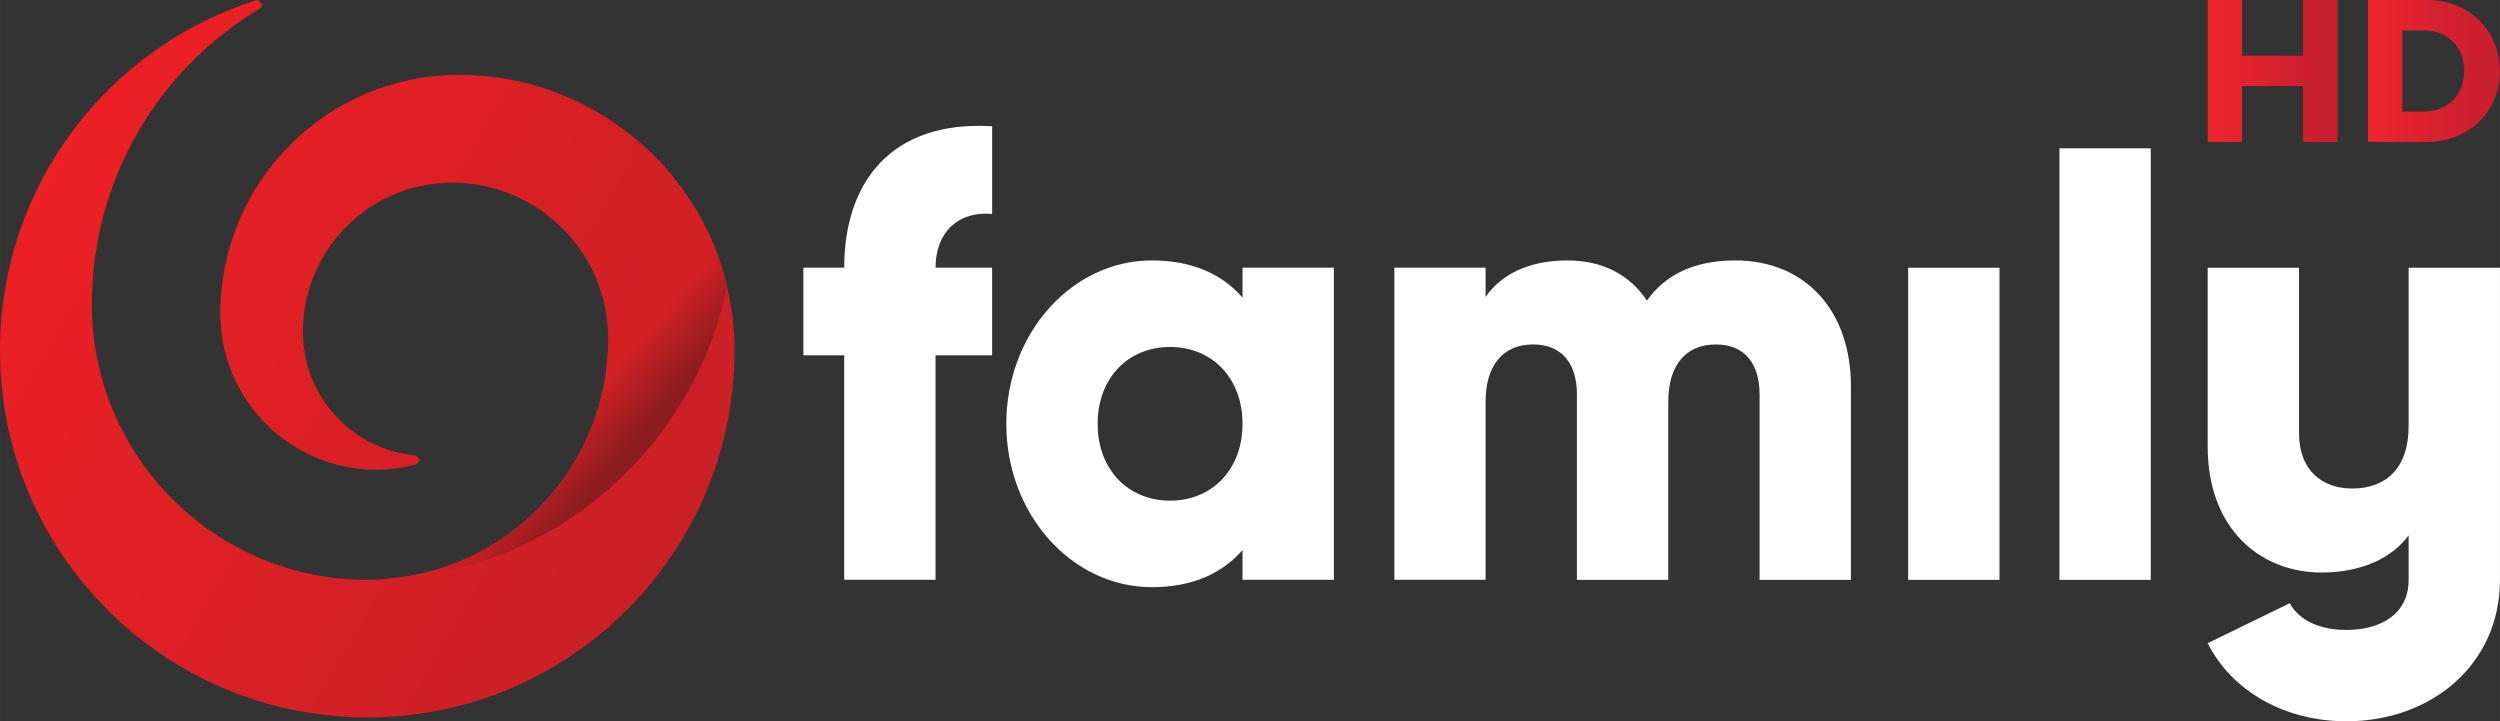
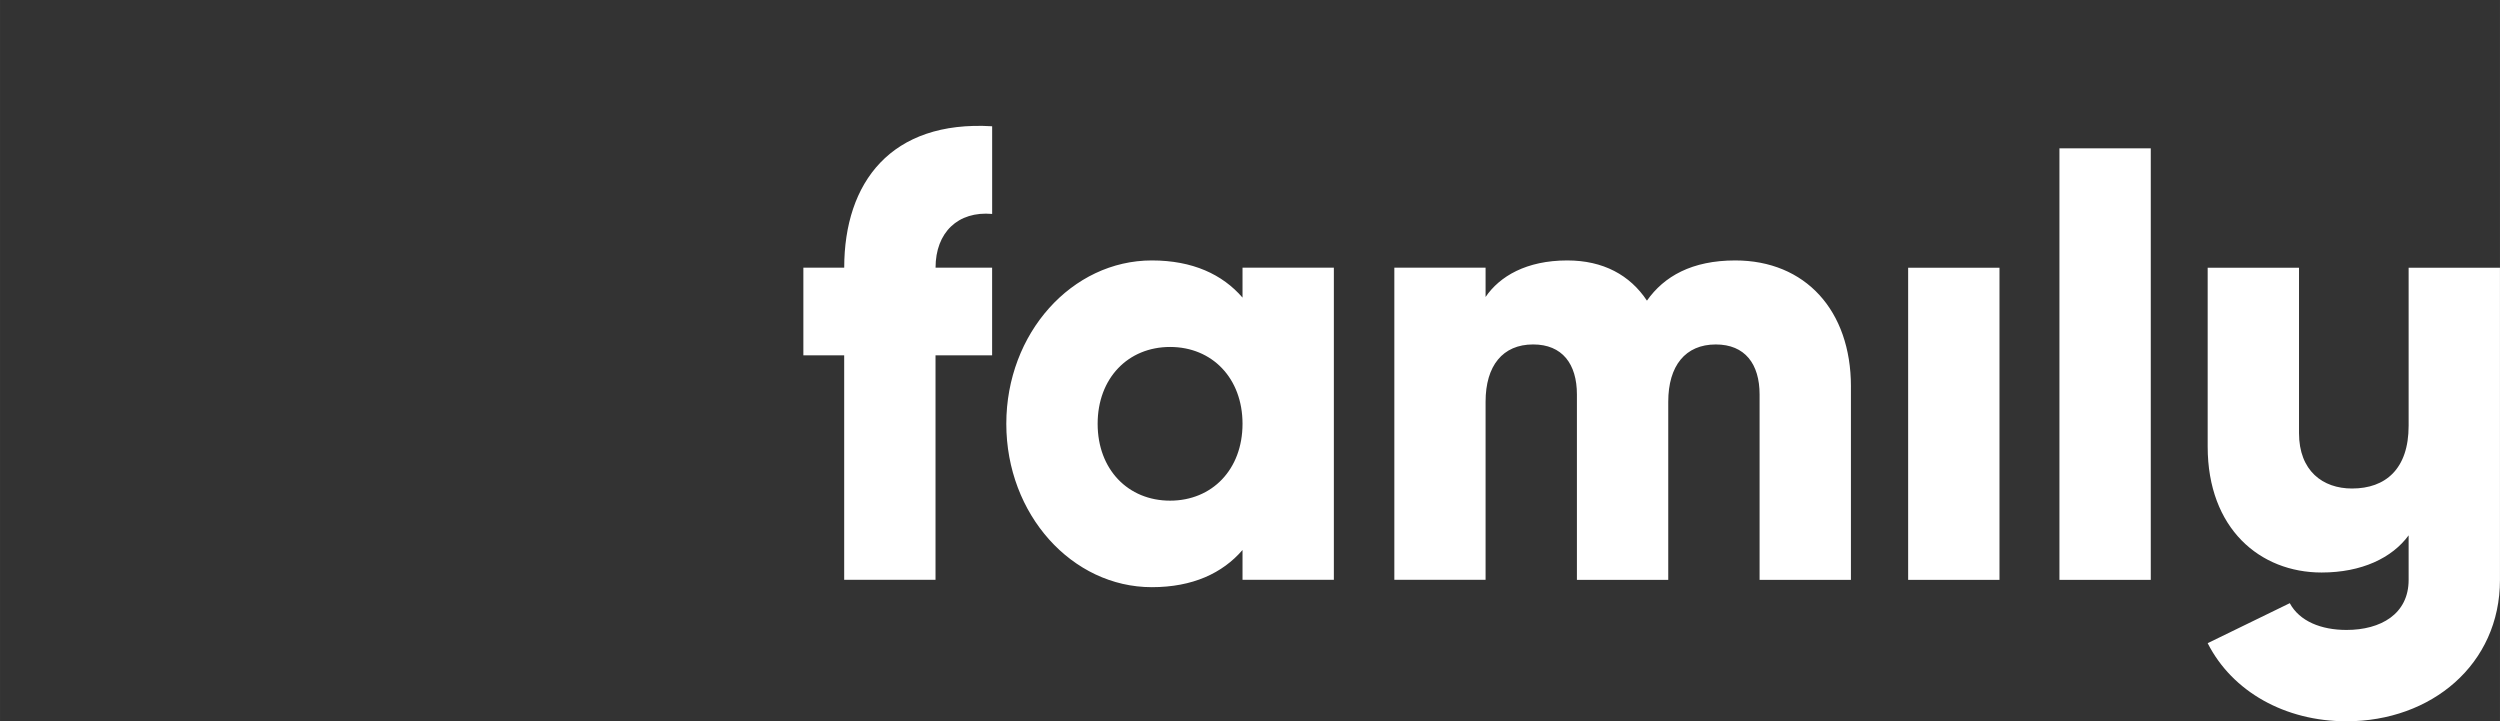
<svg xmlns="http://www.w3.org/2000/svg" height="173.1" width="600" version="1.1" viewBox="0 0 158.75 45.8">
  <rect x="0" y="0" width="158.75" height="45.8" fill="#333333" stroke="none" />
  <defs>
    <linearGradient id="c" gradientUnits="userSpaceOnUse" gradientTransform="matrix(40.397 23.323 -23.323 40.397 37.554 136.86)" x1="0" x2="1" y1="0" y2="0">
      <stop stop-color="#ed2024" offset="0" />
      <stop stop-color="#c92026" offset="1" />
    </linearGradient>
    <linearGradient id="b" gradientUnits="userSpaceOnUse" gradientTransform="matrix(8.25 0 0 8.25 175.35 129.52)" x1="0" x2="1" y1="0" y2="0">
      <stop stop-color="#ee252e" offset="0" />
      <stop stop-color="#ca1f2f" offset=".842" />
      <stop stop-color="#ca1f2f" offset="1" />
    </linearGradient>
    <linearGradient id="a" gradientUnits="userSpaceOnUse" gradientTransform="matrix(8.379 0 0 8.379 185.53 129.52)" x1="0" x2="1" y1="0" y2="0">
      <stop stop-color="#ee252e" offset="0" />
      <stop stop-color="#ca1f2f" offset=".842" />
      <stop stop-color="#ca1f2f" offset="1" />
    </linearGradient>
    <linearGradient id="d" y2="154.69" gradientUnits="userSpaceOnUse" x2="73.922" gradientTransform="matrix(1 0 0 1 .007 .009)" y1="152.18" x1="71.004">
      <stop stop-color="#d22025" offset="0" />
      <stop stop-color="#8d1c1e" offset="1" />
    </linearGradient>
  </defs>
  <g transform="translate(-35.161 -125.01)">
-     <path fill="url(#c)" d="m51.534 125.01-0.08 0.007c-9.447 2.98-16.294 11.807-16.294 22.235 0 12.881 10.441 23.315 23.321 23.315 12.874 0 23.321-10.434 23.321-23.315 0-1.392-0.168-2.743-0.475-4.041-0-0 0-0 0-0.001 0-0.002 0.001-0.004 0.002-0.006-0.008-0.033-0.017-0.065-0.025-0.097-0-0.001-0.001-0.003-0.001-0.004-0.039-0.159-0.079-0.317-0.122-0.474 0.035 0.129 0.068 0.259 0.1 0.389-0.034-0.137-0.069-0.274-0.106-0.409 0.002 0.007 0.004 0.013 0.006 0.02-0.027-0.097-0.055-0.194-0.083-0.29-0.001-0.004-0.002-0.008-0.004-0.012-0.045-0.154-0.091-0.308-0.141-0.46 0.002 0.005 0.004 0.01 0.005 0.015-0.035-0.109-0.073-0.217-0.11-0.325 0.004 0.012 0.008 0.023 0.012 0.035-0.052-0.153-0.104-0.306-0.161-0.457 0.001 0.003 0.003 0.007 0.004 0.01-0.048-0.13-0.101-0.257-0.152-0.385-0.001-0.003-0.003-0.007-0.004-0.01-0.065-0.161-0.131-0.322-0.2-0.481-0.004-0.009-0.008-0.019-0.012-0.028-0.069-0.158-0.138-0.317-0.212-0.473-0.006-0.012-0.012-0.023-0.018-0.035-0.001-0.002-0.001-0.003-0.002-0.005-0.044-0.093-0.092-0.183-0.137-0.275-0-0 0-0 0-0.001-0.073-0.146-0.146-0.291-0.223-0.434-0.001-0.002-0.002-0.003-0.003-0.005-0.051-0.096-0.105-0.19-0.158-0.285-0.001-0.002-0.003-0.005-0.004-0.007-0.075-0.133-0.15-0.265-0.228-0.396-0.001-0.001-0.002-0.003-0.003-0.004-0.053-0.089-0.107-0.178-0.161-0.266-0.001-0.002-0.002-0.004-0.004-0.006-0.084-0.136-0.171-0.269-0.258-0.403-0.003-0.005-0.006-0.009-0.009-0.014-0.056-0.085-0.112-0.17-0.169-0.254-0-0.001-0.001-0.001-0.002-0.002-0.091-0.133-0.185-0.263-0.28-0.393-0.005-0.006-0.009-0.013-0.013-0.019-0.053-0.073-0.104-0.147-0.159-0.219-0.137-0.181-0.277-0.359-0.421-0.535-0.019-0.024-0.037-0.048-0.056-0.071-0.047-0.057-0.097-0.112-0.145-0.168-0.12-0.141-0.24-0.282-0.364-0.42 0.003 0.003 0.005 0.006 0.008 0.009-0.082-0.091-0.167-0.18-0.252-0.27-0.002-0.002-0.003-0.004-0.005-0.006-0-0-0-0-0.001-0.001-0.066-0.07-0.129-0.142-0.196-0.21-0.023-0.024-0.048-0.046-0.071-0.07-0.001-0.001-0.002-0.002-0.003-0.003-0.1-0.102-0.202-0.201-0.304-0.3-0.004-0.004-0.008-0.008-0.012-0.011-0.04-0.039-0.079-0.08-0.119-0.118-0.029-0.028-0.06-0.054-0.09-0.082-0-0-0-0-0.001-0.001-0.128-0.12-0.257-0.238-0.389-0.353 0.126 0.111 0.25 0.225 0.373 0.339-0.127-0.118-0.255-0.235-0.385-0.35-0.013-0.011-0.025-0.024-0.038-0.035-0-0-0 0-0.001 0-0.02-0.018-0.041-0.034-0.061-0.052-0.16-0.139-0.322-0.275-0.487-0.408-3.001-2.417-6.814-3.867-10.967-3.867-8.367 0-15.154 6.787-15.154 15.161 0 5.474 4.434 9.914 9.914 9.914 0.88 0 1.733-0.12 2.553-0.346l0.207-0.273-0.253-0.287c-4.02-0.353-7.18-3.727-7.18-7.847 0-5.227 4.247-9.474 9.474-9.474 5.474 0 9.914 4.44 9.914 9.914 0 0.16-0 0.314-0.007 0.467 0.612-1.099 1.11-2.271 1.476-3.499-0.366 1.229-0.864 2.404-1.476 3.506-0.013 0.493-0.053 0.986-0.113 1.466v0.013c-0.007 0.06-0.013 0.113-0.02 0.173v0.013c-0.013 0.047-0.02 0.1-0.027 0.153 0 0.007-0.007 0.02-0.007 0.026-0.007 0.047-0.013 0.093-0.02 0.133 0 0.02-0 0.04-0.007 0.047-0.007 0.047-0.013 0.08-0.02 0.113-0.007 0.027-0.007 0.053-0.013 0.073-0.007 0.033-0.013 0.066-0.013 0.1-0.007 0.027-0.013 0.06-0.02 0.087-0.007 0.027-0.007 0.047-0.013 0.073-0.007 0.033-0.014 0.074-0.027 0.107 0 0.027-0.007 0.046-0.007 0.073-0.007 0.033-0.02 0.074-0.026 0.107-0.007 0.027-0.007 0.04-0.013 0.06-0.013 0.047-0.02 0.087-0.027 0.12 0 0.02-0.006 0.047-0.013 0.06-0.007 0.047-0.02 0.08-0.034 0.12 0 0.02-0.007 0.034-0.007 0.047-0.007 0.047-0.02 0.093-0.033 0.133-0.007 0.013-0.007 0.026-0.007 0.04-0.02 0.047-0.027 0.093-0.04 0.14 0 0.007-0 0.02-0.007 0.027-0.013 0.047-0.026 0.1-0.04 0.153 0 0.007-0.007 0.013-0.007 0.02-0.013 0.053-0.033 0.107-0.046 0.16-1.8 6.12-7.314 10.647-13.928 10.967 0.072-0.001 0.143-0.005 0.215-0.007-0.043 0.002-0.085 0.006-0.128 0.007-0.28 0.02-0.56 0.027-0.846 0.027-9.66 0-17.488-7.833-17.488-17.487 0-8 4.287-14.994 10.701-18.808l0.127-0.24zm23.741 8.621c0.159 0.128 0.315 0.26 0.469 0.393-0.154-0.133-0.31-0.265-0.469-0.393zm1.789 1.66c0.081 0.087 0.164 0.172 0.244 0.26-0.08-0.088-0.162-0.174-0.244-0.26zm3.639 5.853c0.051 0.136 0.097 0.274 0.145 0.412-0.047-0.138-0.094-0.276-0.145-0.412zm0.255 0.737c0.047 0.148 0.092 0.296 0.135 0.445-0.044-0.149-0.088-0.298-0.135-0.445zm-5.066-1.661c-0.037 0.375-0.085 0.746-0.145 1.114 0.06-0.368 0.109-0.739 0.145-1.114zm5.228 3.903c-0.033 0.134-0.071 0.266-0.106 0.398 0.035-0.133 0.073-0.265 0.106-0.398zm-0.243 0.901c-0.044 0.153-0.093 0.303-0.141 0.455 0.047-0.151 0.096-0.302 0.141-0.455zm-0.281 0.894c-0.051 0.151-0.105 0.301-0.159 0.451 0.054-0.15 0.108-0.3 0.159-0.451zm-0.314 0.877c-0.057 0.15-0.117 0.299-0.177 0.447 0.06-0.149 0.12-0.297 0.177-0.447zm-0.349 0.865c-0.063 0.148-0.128 0.295-0.194 0.441 0.066-0.146 0.131-0.293 0.194-0.441zm-0.379 0.839c-0.071 0.149-0.143 0.298-0.217 0.445 0.074-0.147 0.146-0.296 0.217-0.445zm-0.406 0.812c-0.079 0.152-0.159 0.303-0.242 0.453 0.083-0.15 0.162-0.301 0.242-0.453zm-0.44 0.801c-0.088 0.153-0.176 0.305-0.267 0.455 0.091-0.15 0.179-0.303 0.267-0.455zm-0.449 0.748c-0.102 0.164-0.205 0.327-0.311 0.488 0.106-0.161 0.209-0.325 0.311-0.488zm-0.47 0.721c-0.118 0.175-0.237 0.349-0.36 0.52 0.123-0.171 0.241-0.346 0.36-0.52zm-0.433 0.619c-0.44 0.606-0.911 1.189-1.406 1.749 0.495-0.56 0.966-1.143 1.406-1.749zm-1.612 1.983c-0.115 0.127-0.234 0.25-0.351 0.374 0.118-0.124 0.236-0.247 0.351-0.374zm-0.632 0.667c-0.115 0.117-0.233 0.232-0.351 0.347 0.118-0.115 0.236-0.23 0.351-0.347zm-0.652 0.638c-0.122 0.115-0.247 0.228-0.372 0.341 0.125-0.113 0.25-0.225 0.372-0.341zm-0.676 0.611c-0.124 0.108-0.249 0.214-0.375 0.319 0.126-0.105 0.251-0.211 0.375-0.319zm-0.72 0.601c-0.115 0.092-0.231 0.184-0.348 0.274 0.117-0.09 0.233-0.182 0.348-0.274zm-0.748 0.575c-0.111 0.082-0.223 0.165-0.336 0.245 0.113-0.08 0.224-0.163 0.336-0.245zm-0.759 0.537c-0.111 0.075-0.222 0.151-0.335 0.225 0.113-0.074 0.224-0.149 0.335-0.225zm-0.822 0.532c-0.094 0.058-0.186 0.117-0.281 0.174 0.095-0.057 0.187-0.116 0.281-0.174zm-0.895 0.528c-0.061 0.034-0.12 0.07-0.181 0.103 0.061-0.033 0.12-0.069 0.181-0.103zm-3.668 1.651c-0.026 0.009-0.052 0.017-0.079 0.026 0.026-0.009 0.052-0.017 0.079-0.026zm-0.915 0.298c-0.035 0.01-0.069 0.02-0.104 0.03 0.035-0.01 0.069-0.02 0.104-0.03zm-0.919 0.257c-0.049 0.013-0.097 0.025-0.146 0.037 0.049-0.012 0.098-0.025 0.146-0.037zm-0.965 0.227c-0.039 0.008-0.077 0.017-0.116 0.025 0.039-0.008 0.078-0.017 0.116-0.025zm-0.995 0.19c-0.023 0.004-0.045 0.008-0.068 0.011 0.023-0.004 0.045-0.008 0.068-0.011zm-1.013 0.148c-0.015 0.002-0.031 0.003-0.047 0.005 0.015-0.002 0.031-0.003 0.047-0.005z" />
-     <path d="m75.976 138.51c0 3.074-0.8 5.967-2.2 8.487-0.013 0.493-0.053 0.987-0.113 1.467v0.013c-0.007 0.06-0.013 0.113-0.02 0.173v0.013c-0.013 0.047-0.02 0.1-0.027 0.153 0 0.007-0.007 0.02-0.007 0.027-0.007 0.047-0.013 0.093-0.02 0.133 0 0.02 0 0.04-0.007 0.047-0.007 0.047-0.013 0.08-0.02 0.113-0.007 0.027-0.007 0.053-0.013 0.073-0.007 0.033-0.013 0.067-0.013 0.1-0.007 0.027-0.013 0.06-0.02 0.087-0.007 0.027-0.007 0.047-0.013 0.073-0.007 0.033-0.013 0.073-0.027 0.107 0 0.027-0.007 0.047-0.007 0.073-0.007 0.033-0.02 0.073-0.027 0.107-0.007 0.027-0.007 0.04-0.013 0.06-0.013 0.047-0.02 0.087-0.027 0.12 0 0.02-0.007 0.047-0.013 0.06-0.007 0.047-0.02 0.08-0.033 0.12 0 0.02-0.007 0.033-0.007 0.047-0.007 0.047-0.02 0.093-0.033 0.133-0.007 0.013-0.007 0.027-0.007 0.04-0.02 0.047-0.027 0.093-0.04 0.14 0 0.007 0 0.02-0.007 0.027-0.013 0.047-0.027 0.1-0.04 0.153 0 0.007-0.007 0.013-0.007 0.02-0.013 0.053-0.033 0.107-0.047 0.16-1.8 6.12-7.314 10.647-13.927 10.967 0.733-0.013 1.453-0.073 2.173-0.167h0.027c0.047-0.007 0.1-0.013 0.147-0.02 0.04 0 0.08-0.007 0.12-0.013 0.02-0.007 0.047-0.007 0.073-0.013 0.053-0.007 0.113-0.02 0.173-0.027h0.02c9.681-1.453 17.407-8.854 19.354-18.361-0.907-3.833-3.074-7.18-6.054-9.574 0.453 1.547 0.7 3.187 0.7 4.88" fill="url(#d)" />
    <path d="m188.11 142.01v10.034c0 2.747-1.467 3.987-3.594 3.987-1.86 0-3.367-1.12-3.367-3.52v-10.5h-5.8v11.354c0 5.22 3.327 8 7.234 8 2.547 0 4.48-0.927 5.527-2.36v2.827c0 2.173-1.773 3.18-3.947 3.18-1.6 0-2.98-0.547-3.6-1.7l-5.214 2.54c1.56 3.08 4.92 4.96 8.814 4.96 5.38 0 9.747-3.6 9.747-8.98v-19.821zm-31.781 0h5.8v19.821h-5.8zm9.607-7.58h5.8v27.401h-5.8zm-13.241 15.127v12.274h-5.8v-11.774c0-1.933-0.927-3.174-2.78-3.174-1.933 0-3.02 1.353-3.02 3.64v11.307h-5.8v-11.774c0-1.933-0.927-3.174-2.78-3.174-1.933 0-3.02 1.353-3.02 3.64v11.307h-5.794v-19.821h5.794v1.86c0.893-1.313 2.593-2.32 5.187-2.32 2.28 0 3.98 0.927 5.06 2.553 1.087-1.547 2.86-2.553 5.607-2.553 4.447 0 7.347 3.174 7.347 8.007m-38.635 2.367c0-2.9-1.933-4.88-4.6-4.88s-4.6 1.98-4.6 4.88 1.933 4.88 4.6 4.88 4.6-1.98 4.6-4.88m5.8-9.914v19.821h-5.8v-1.893c-1.273 1.473-3.167 2.36-5.76 2.36-5.067 0-9.24-4.614-9.24-10.374 0-5.76 4.173-10.374 9.24-10.374 2.594 0 4.487 0.887 5.76 2.36v-1.9zm-25.295 0h3.594v5.567h-3.594v14.254h-5.8v-14.254h-2.592v-5.567h2.594c0-5.414 2.974-9.367 9.394-8.98v5.567c-2.167-0.193-3.594 1.173-3.594 3.413" fill="#fff" />
-     <path fill="url(#b)" d="m181.41 125.01v3.54h-3.873v-3.54h-2.187v9.014h2.187v-3.547h3.873v3.547h2.187v-9.014z" />
-     <path fill="url(#a)" d="m185.53 125.01v9.014h3.747c2.687 0 4.62-1.953 4.62-4.507 0-2.553-1.933-4.507-4.62-4.507zm2.18 1.933h1.38c1.527 0 2.547 1.06 2.547 2.573 0 1.493-1.02 2.58-2.547 2.58h-1.38z" />
  </g>
</svg>